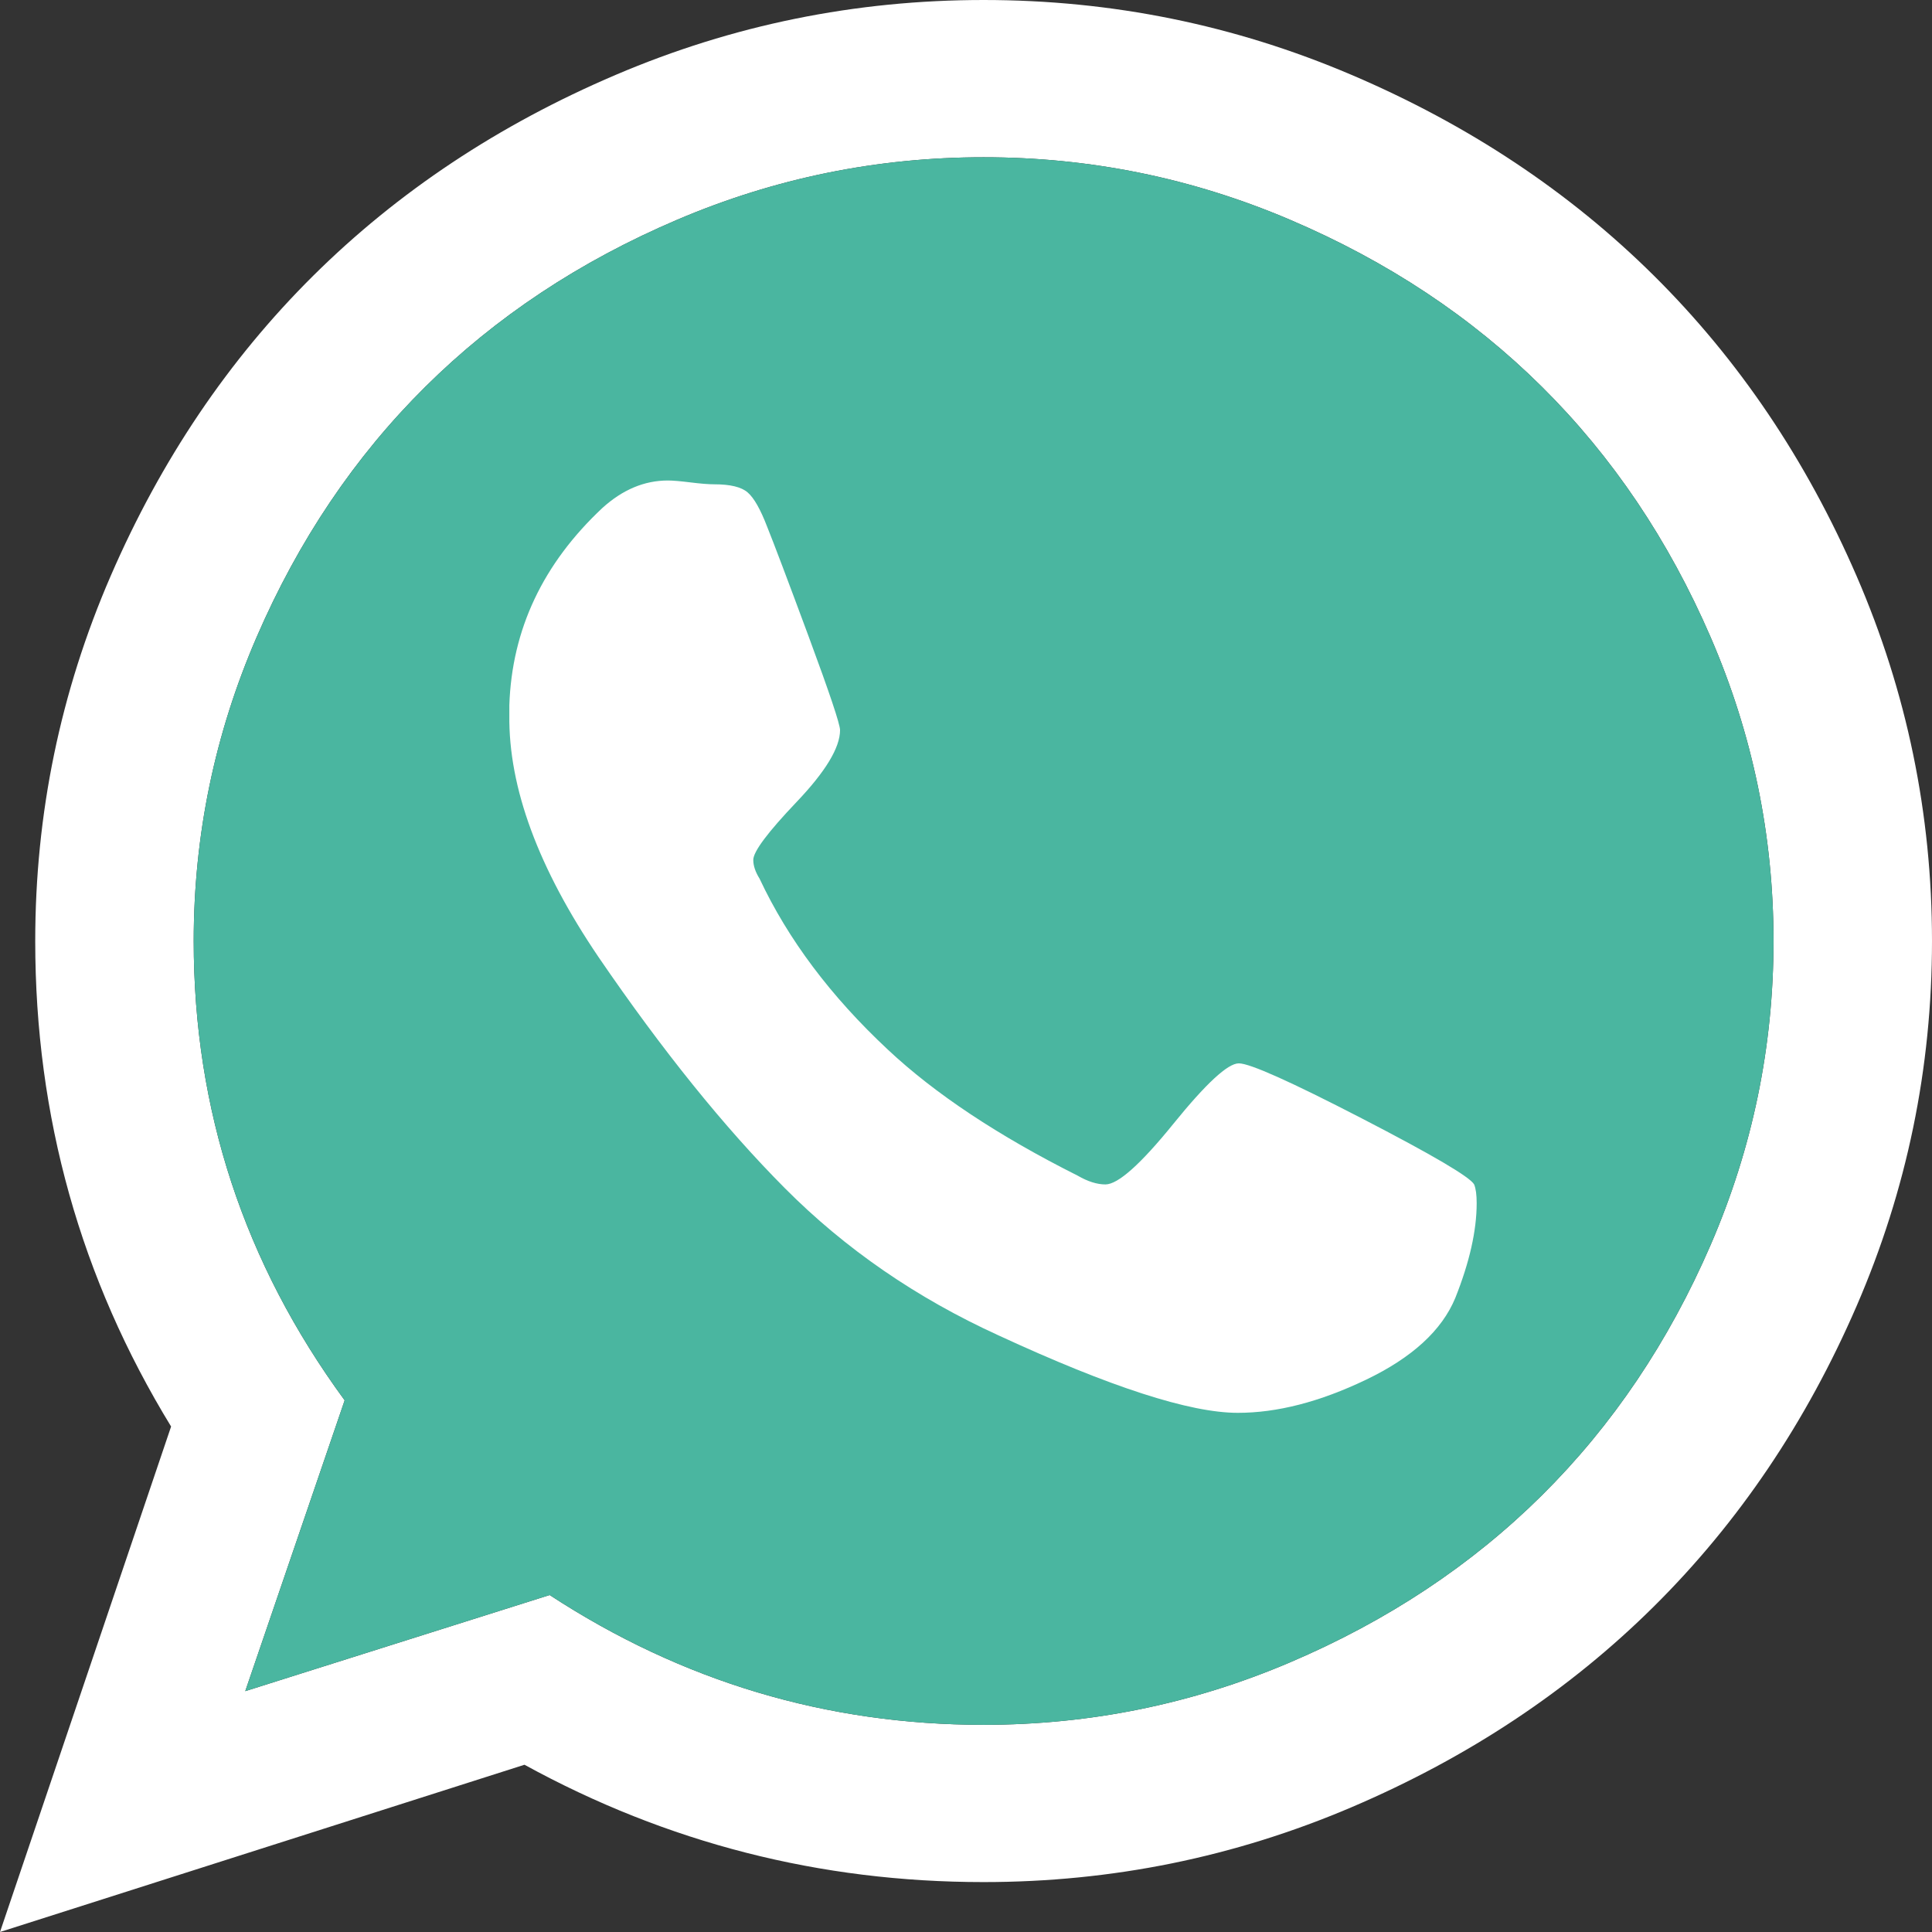
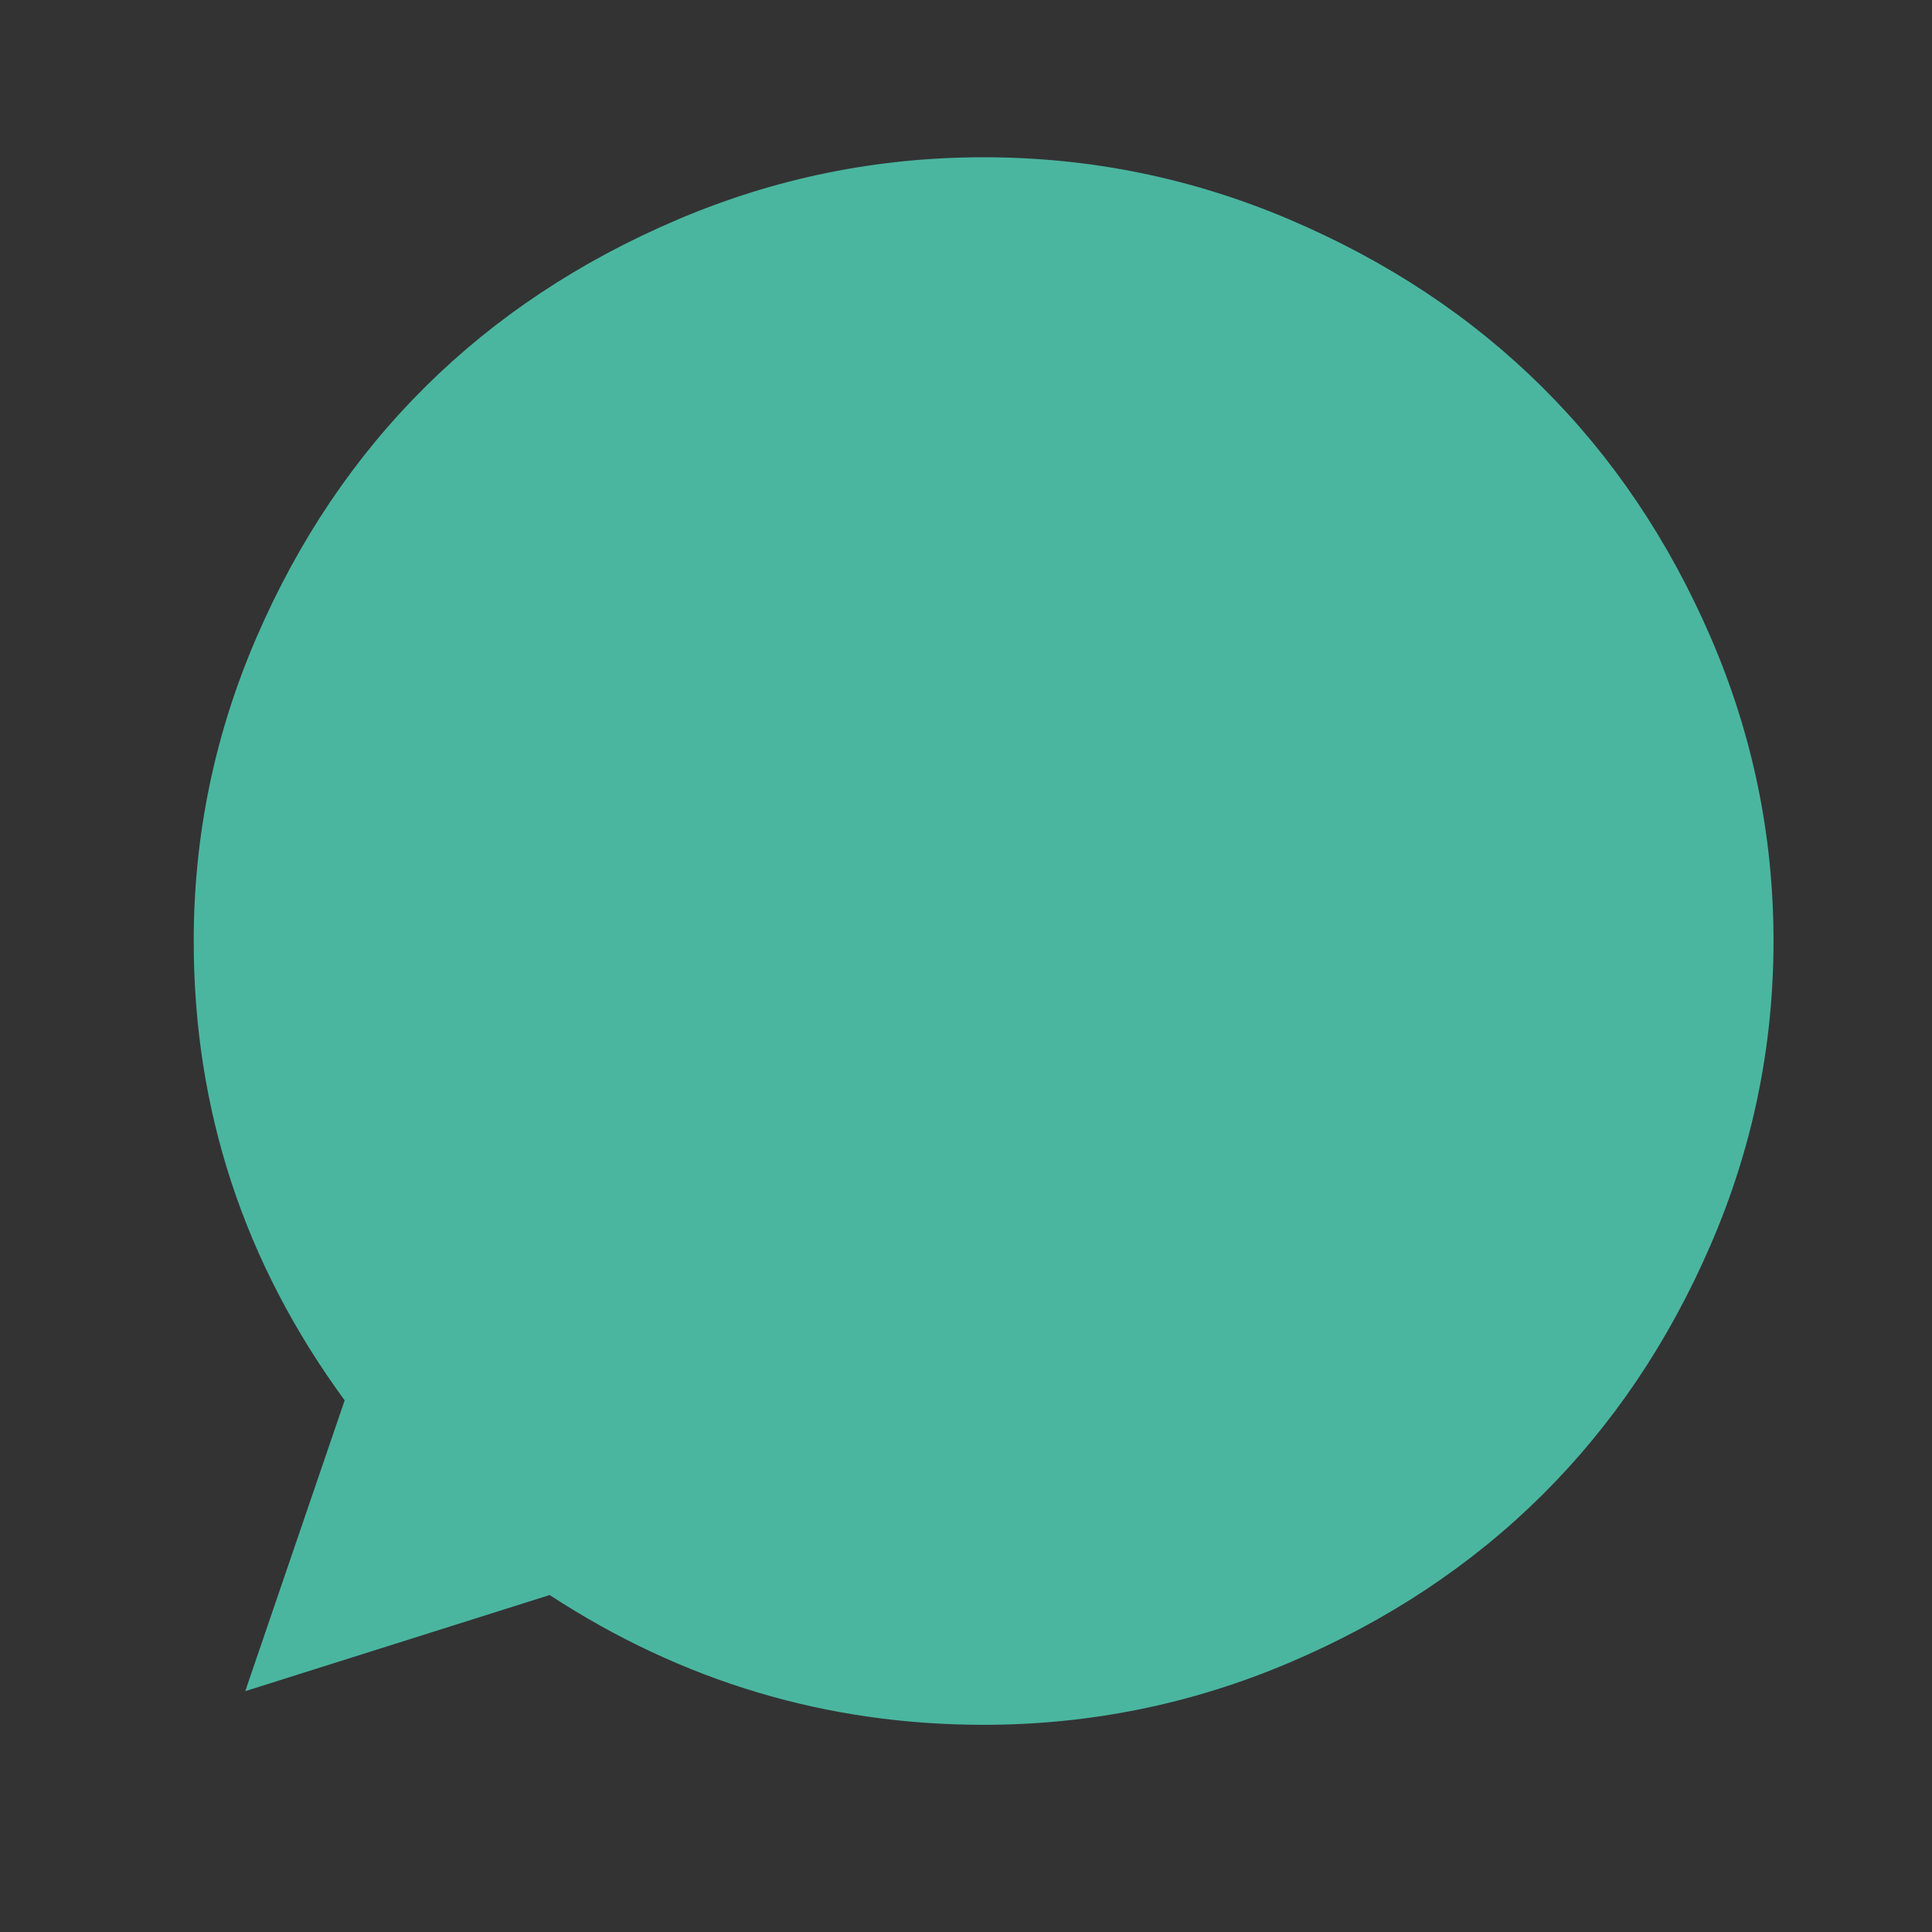
<svg xmlns="http://www.w3.org/2000/svg" width="68px" height="68px" viewBox="0 0 68 68" version="1.1">
  <rect x="0" y="0" width="68" height="68" fill="#333333" stroke="none" />
  <title>whatsapp</title>
  <g id="页面-1" stroke="none" stroke-width="1" fill="none" fill-rule="evenodd">
    <g id="画板" transform="translate(-175, -84)">
      <g id="whatsapp" transform="translate(175, 84)">
-         <path d="M47.569,2.635 C43.452,0.878 39.135,0 34.62,0 C30.104,0 25.788,0.878 21.671,2.635 C17.554,4.391 14.004,6.749 11.022,9.707 C8.041,12.666 5.665,16.188 3.895,20.273 C2.125,24.358 1.24,28.641 1.24,33.122 C1.24,39.3 2.834,44.996 6.022,50.209 L0,68 L18.46,62.113 C23.479,64.867 28.865,66.243 34.62,66.243 C39.135,66.243 43.452,65.365 47.569,63.609 C51.686,61.852 55.235,59.495 58.217,56.536 C61.199,53.578 63.575,50.056 65.345,45.971 C67.115,41.885 68,37.602 68,33.122 C68,28.641 67.115,24.358 65.345,20.273 C63.575,16.188 61.199,12.666 58.217,9.707 C55.235,6.749 51.686,4.391 47.569,2.635 Z M34.62,60.708 C38.369,60.708 41.962,59.976 45.399,58.512 C48.837,57.047 51.796,55.085 54.275,52.625 C56.754,50.165 58.732,47.229 60.208,43.818 C61.684,40.407 62.422,36.841 62.422,33.122 C62.422,29.402 61.684,25.837 60.208,22.426 C58.732,19.014 56.754,16.079 54.275,13.619 C51.796,11.159 48.837,9.197 45.399,7.732 C41.962,6.267 38.369,5.535 34.62,5.535 C30.871,5.535 27.278,6.267 23.84,7.732 C20.402,9.197 17.444,11.159 14.965,13.619 C12.485,16.079 10.508,19.014 9.032,22.426 C7.556,25.837 6.818,29.402 6.818,33.122 C6.818,39.067 8.589,44.455 12.131,49.287 L8.632,59.523 L19.346,56.14 C24.008,59.186 29.099,60.708 34.62,60.708 Z" id="形状" fill="#FFFFFF" />
        <path d="M34.62,60.708 C38.369,60.708 41.962,59.976 45.399,58.512 C48.837,57.047 51.796,55.085 54.275,52.625 C56.754,50.165 58.732,47.229 60.208,43.818 C61.684,40.407 62.422,36.841 62.422,33.122 C62.422,29.402 61.684,25.837 60.208,22.426 C58.732,19.014 56.754,16.079 54.275,13.619 C51.796,11.159 48.837,9.197 45.399,7.732 C41.962,6.267 38.369,5.535 34.62,5.535 C30.871,5.535 27.278,6.267 23.84,7.732 C20.402,9.197 17.444,11.159 14.965,13.619 C12.485,16.079 10.508,19.014 9.032,22.426 C7.556,25.837 6.818,29.402 6.818,33.122 C6.818,39.067 8.589,44.455 12.131,49.287 L8.632,59.523 L19.346,56.14 C24.008,59.186 29.099,60.708 34.62,60.708 Z" id="路径" fill="#4AB6A0" />
-         <path d="M43.607,37.427 C43.99,37.427 45.429,38.071 47.924,39.36 C50.418,40.649 51.738,41.425 51.885,41.688 C51.945,41.834 51.974,42.053 51.974,42.347 C51.974,43.313 51.723,44.426 51.221,45.685 C50.748,46.826 49.7,47.786 48.077,48.563 C46.454,49.341 44.949,49.729 43.562,49.727 C41.88,49.727 39.076,48.819 35.151,47.004 C32.258,45.685 29.749,43.957 27.624,41.82 C25.498,39.683 23.314,36.974 21.071,33.693 C18.945,30.558 17.897,27.718 17.927,25.171 L17.927,24.819 C18.017,22.154 19.108,19.841 21.202,17.879 C21.912,17.235 22.679,16.912 23.506,16.912 C23.682,16.912 23.948,16.935 24.301,16.979 C24.655,17.023 24.935,17.046 25.142,17.046 C25.702,17.046 26.093,17.14 26.314,17.331 C26.536,17.521 26.765,17.924 27.001,18.539 C27.237,19.124 27.724,20.412 28.462,22.403 C29.199,24.394 29.567,25.492 29.567,25.698 C29.567,26.312 29.058,27.155 28.04,28.224 C27.022,29.293 26.513,29.974 26.513,30.266 C26.513,30.471 26.587,30.69 26.734,30.925 C27.737,33.063 29.242,35.069 31.248,36.942 C32.901,38.493 35.129,39.973 37.932,41.38 C38.286,41.585 38.611,41.688 38.907,41.688 C39.35,41.688 40.146,40.977 41.297,39.557 C42.447,38.137 43.214,37.427 43.6,37.427 L43.607,37.427 Z" id="路径" fill="#FFFFFF" />
      </g>
    </g>
  </g>
</svg>